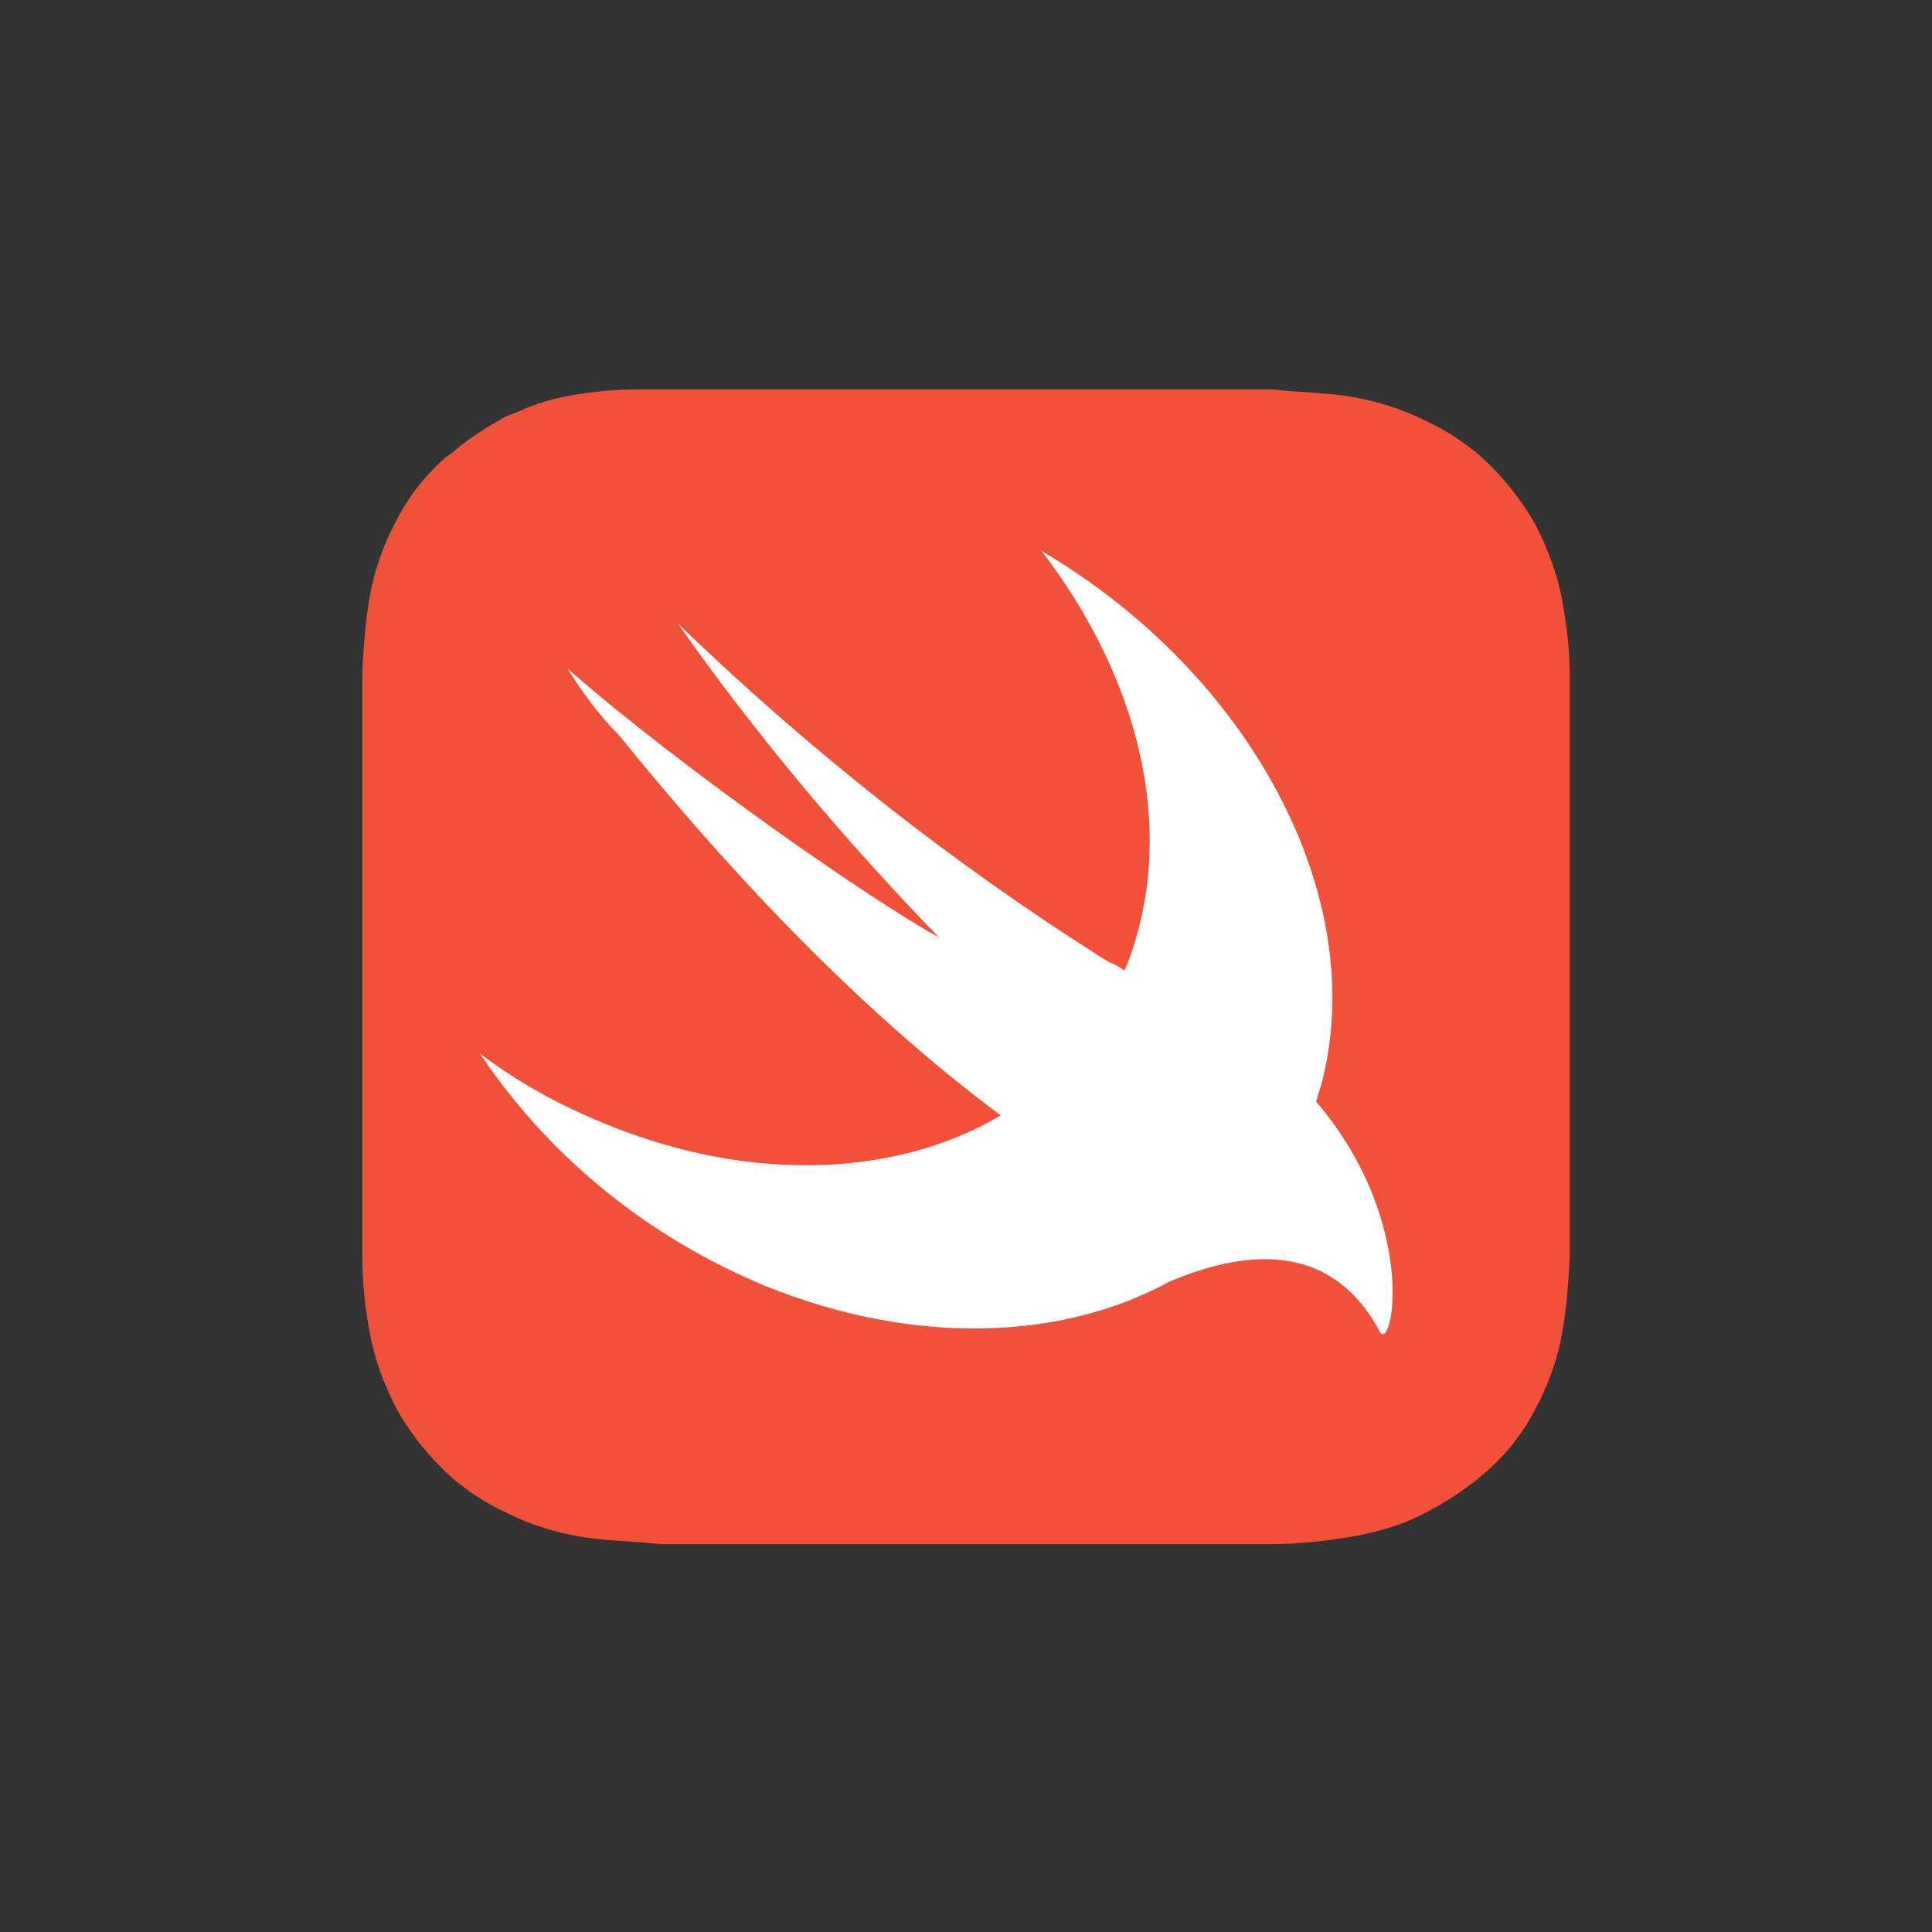
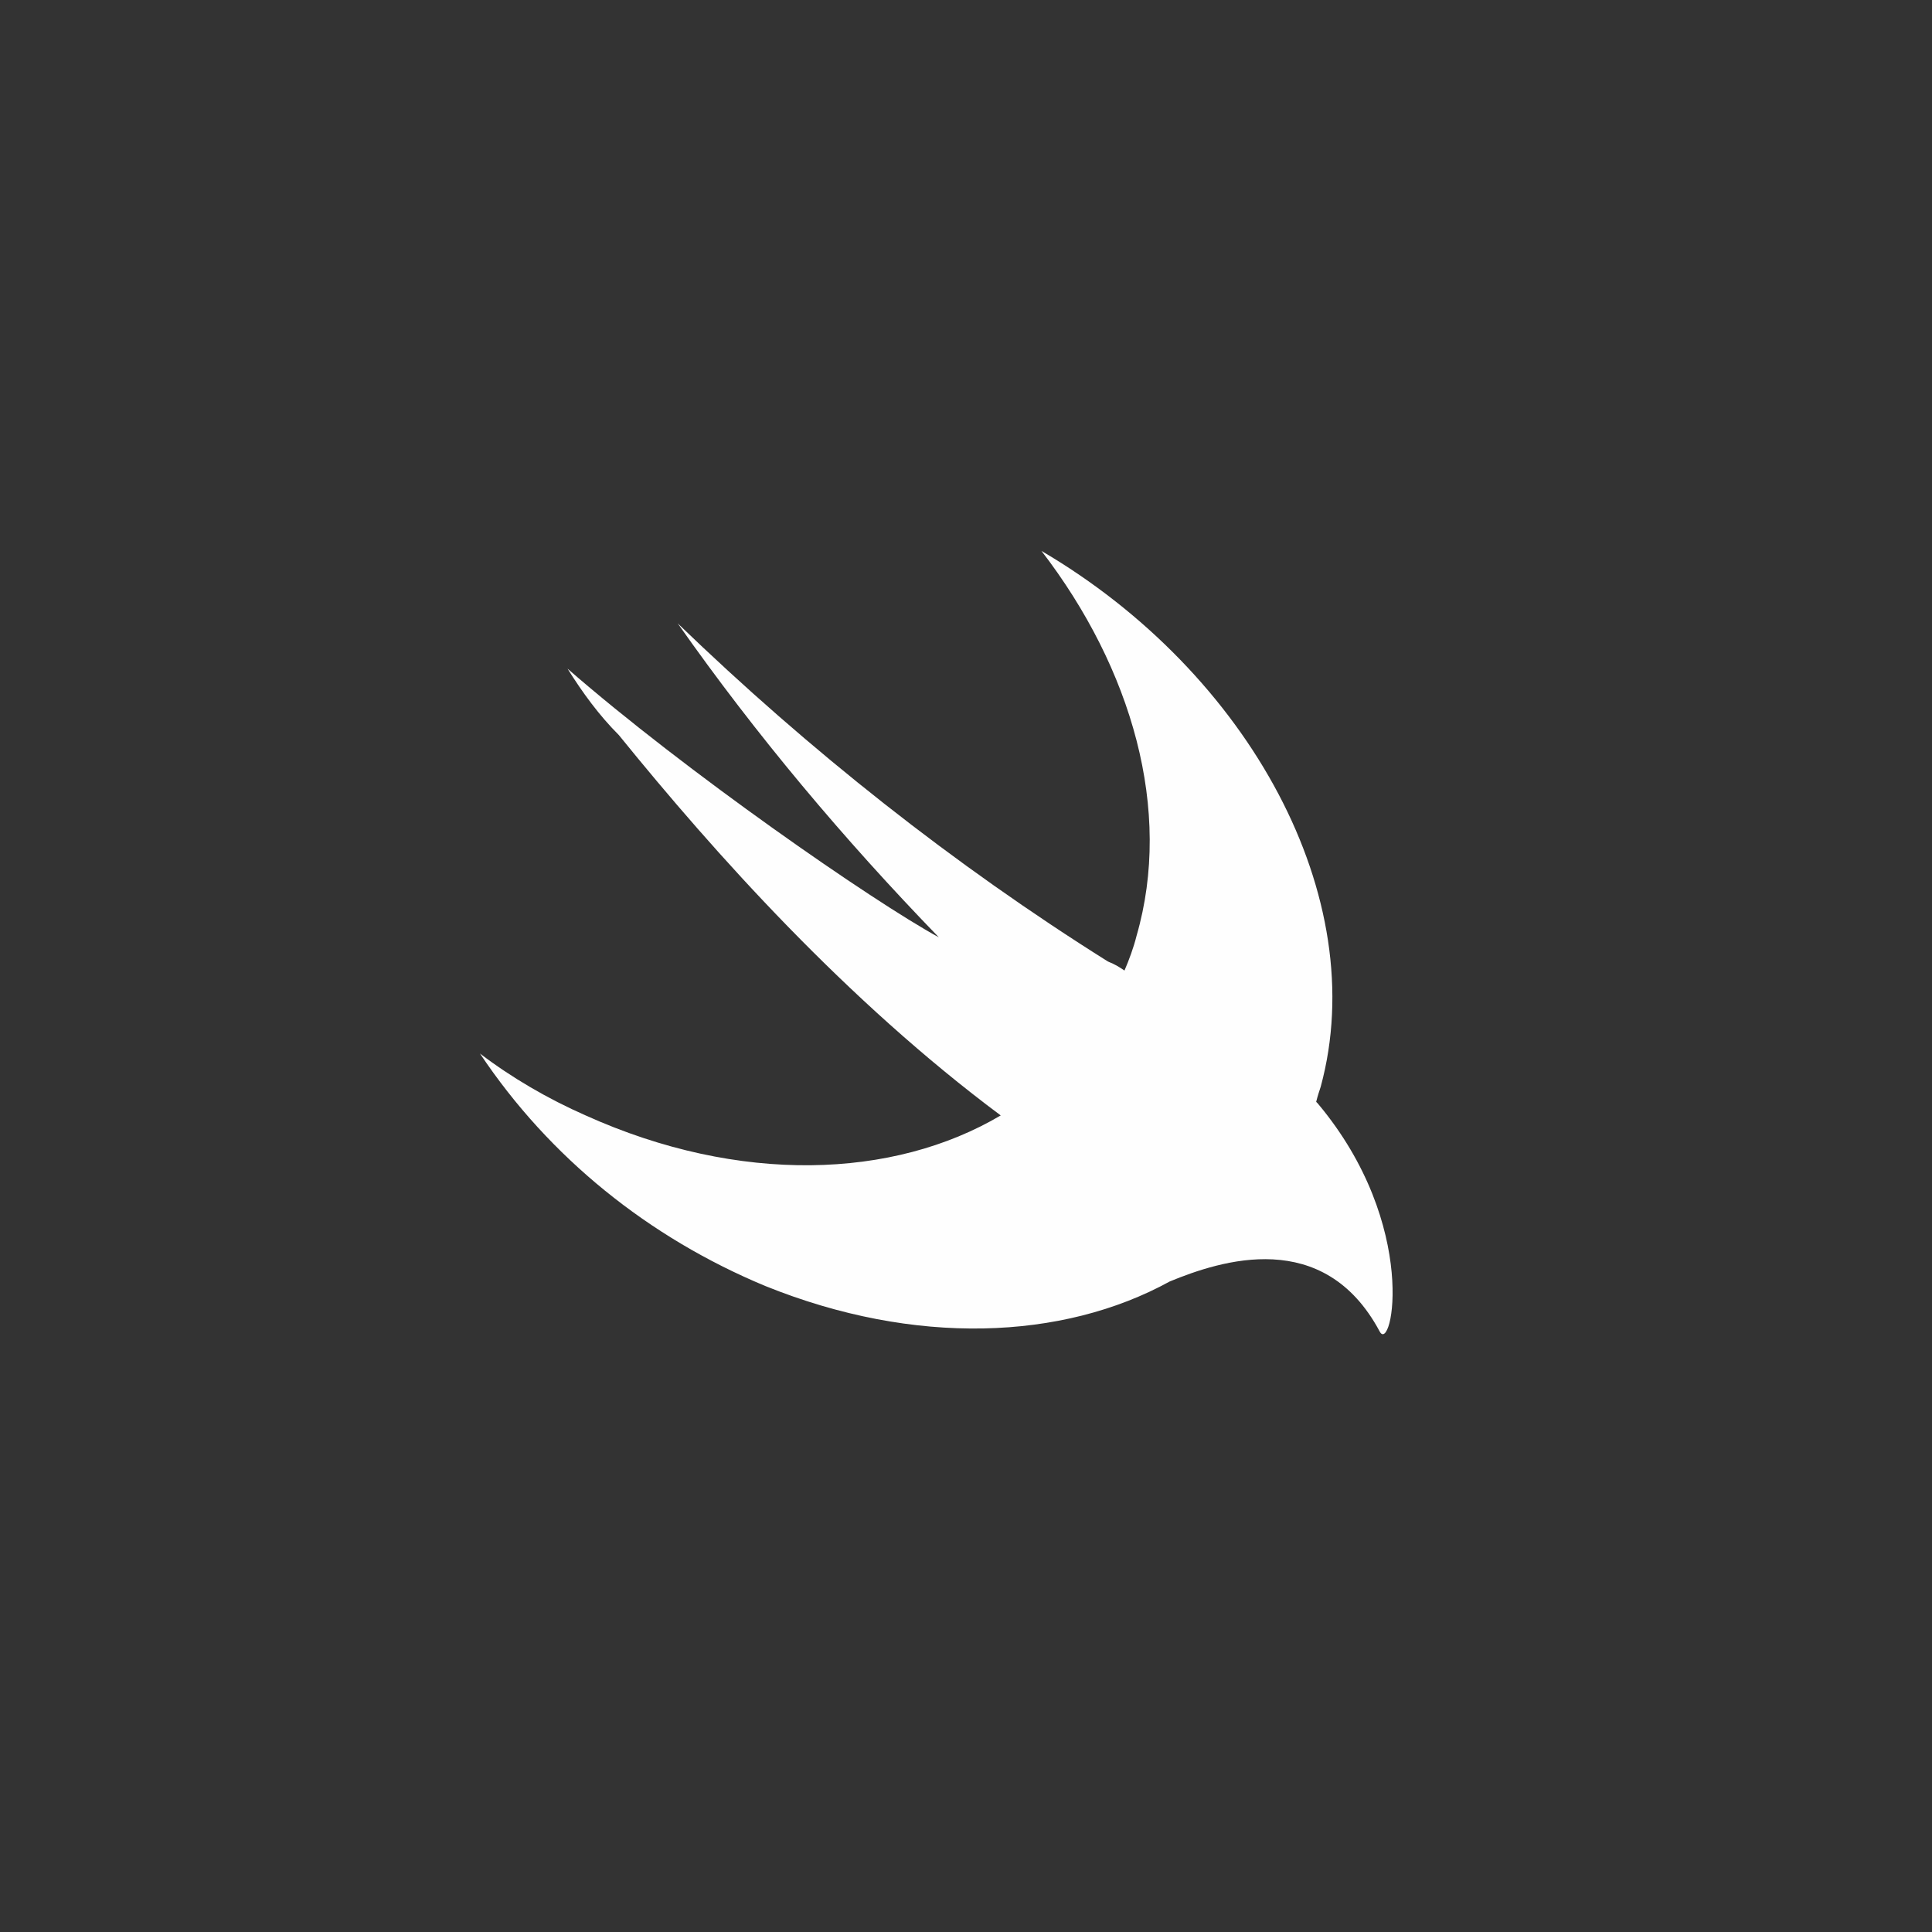
<svg xmlns="http://www.w3.org/2000/svg" version="1.1" id="Swift" x="0px" y="0px" viewBox="0 0 128 128" style="enable-background:new 0 0 128 128;" xml:space="preserve">
  <rect x="0" y="0" width="128" height="128" fill="#333333" stroke="none" />
  <style type="text/css">
	.st0{fill:#F05138;}
	.st1{fill:#FEFEFE;}
</style>
  <g id="orignal">
-     <path class="st0" d="M104,44.8c0-1.7-0.2-3.4-0.5-5c-0.3-1.7-0.9-3.3-1.7-4.9c-0.8-1.5-1.9-2.9-3.1-4.1c-1.2-1.2-2.7-2.2-4.2-2.9   c-1.6-0.8-3.2-1.3-4.9-1.6C87.9,26,86,26,84.3,25.8h-42c-1.3,0-2.6,0.1-3.9,0.3c-1.3,0.2-2.5,0.5-3.7,1c-0.3,0.2-0.8,0.3-1.2,0.5   c-1.1,0.6-2.2,1.3-3.2,2.1c-0.3,0.3-0.7,0.5-1,0.8C28,31.7,27,33,26.2,34.6c-0.8,1.5-1.4,3.2-1.7,4.9c-0.3,1.7-0.4,3.3-0.5,5v38.8   c0,1.7,0.2,3.4,0.5,5c0.3,1.7,0.9,3.3,1.7,4.9c0.8,1.5,1.9,2.9,3.1,4.1c1.2,1.2,2.7,2.2,4.2,2.9c1.6,0.8,3.2,1.3,4.9,1.6   c1.7,0.3,3.6,0.3,5.3,0.5h40.6c1.8,0,3.5-0.2,5.3-0.5c1.7-0.3,3.4-0.8,4.9-1.6c1.5-0.8,3-1.8,4.2-2.9c1.3-1.2,2.3-2.5,3.1-4.1   c0.8-1.5,1.4-3.2,1.7-4.9c0.3-1.7,0.4-3.3,0.5-5L104,44.8L104,44.8z" />
    <path class="st1" d="M77.5,84.9c-7.1,3.9-16.9,4.3-26.8,0.3C43,82,36.4,76.7,31.8,69.8c2.1,1.6,4.5,3,7,4.1   c10.2,4.6,20.4,4.2,27.5,0l0,0C56.1,66.3,47.4,56.6,41,48.7c-1.3-1.3-2.4-2.8-3.4-4.4c7.8,6.8,20.2,15.4,24.6,17.8   c-6.3-6.5-12.1-13.4-17.3-20.8c8.7,8.4,18.3,16,28.5,22.4c0.5,0.2,0.8,0.4,1.1,0.6c0.3-0.7,0.6-1.5,0.8-2.3   c2.4-8.3-0.3-17.7-6.3-25.5C82.8,44.6,90.9,59.5,87.5,72c-0.1,0.3-0.2,0.6-0.3,1l0.1,0.1c6.8,8.1,4.9,16.7,4.1,15.1   C87.7,81.3,80.9,83.5,77.5,84.9z" />
  </g>
</svg>